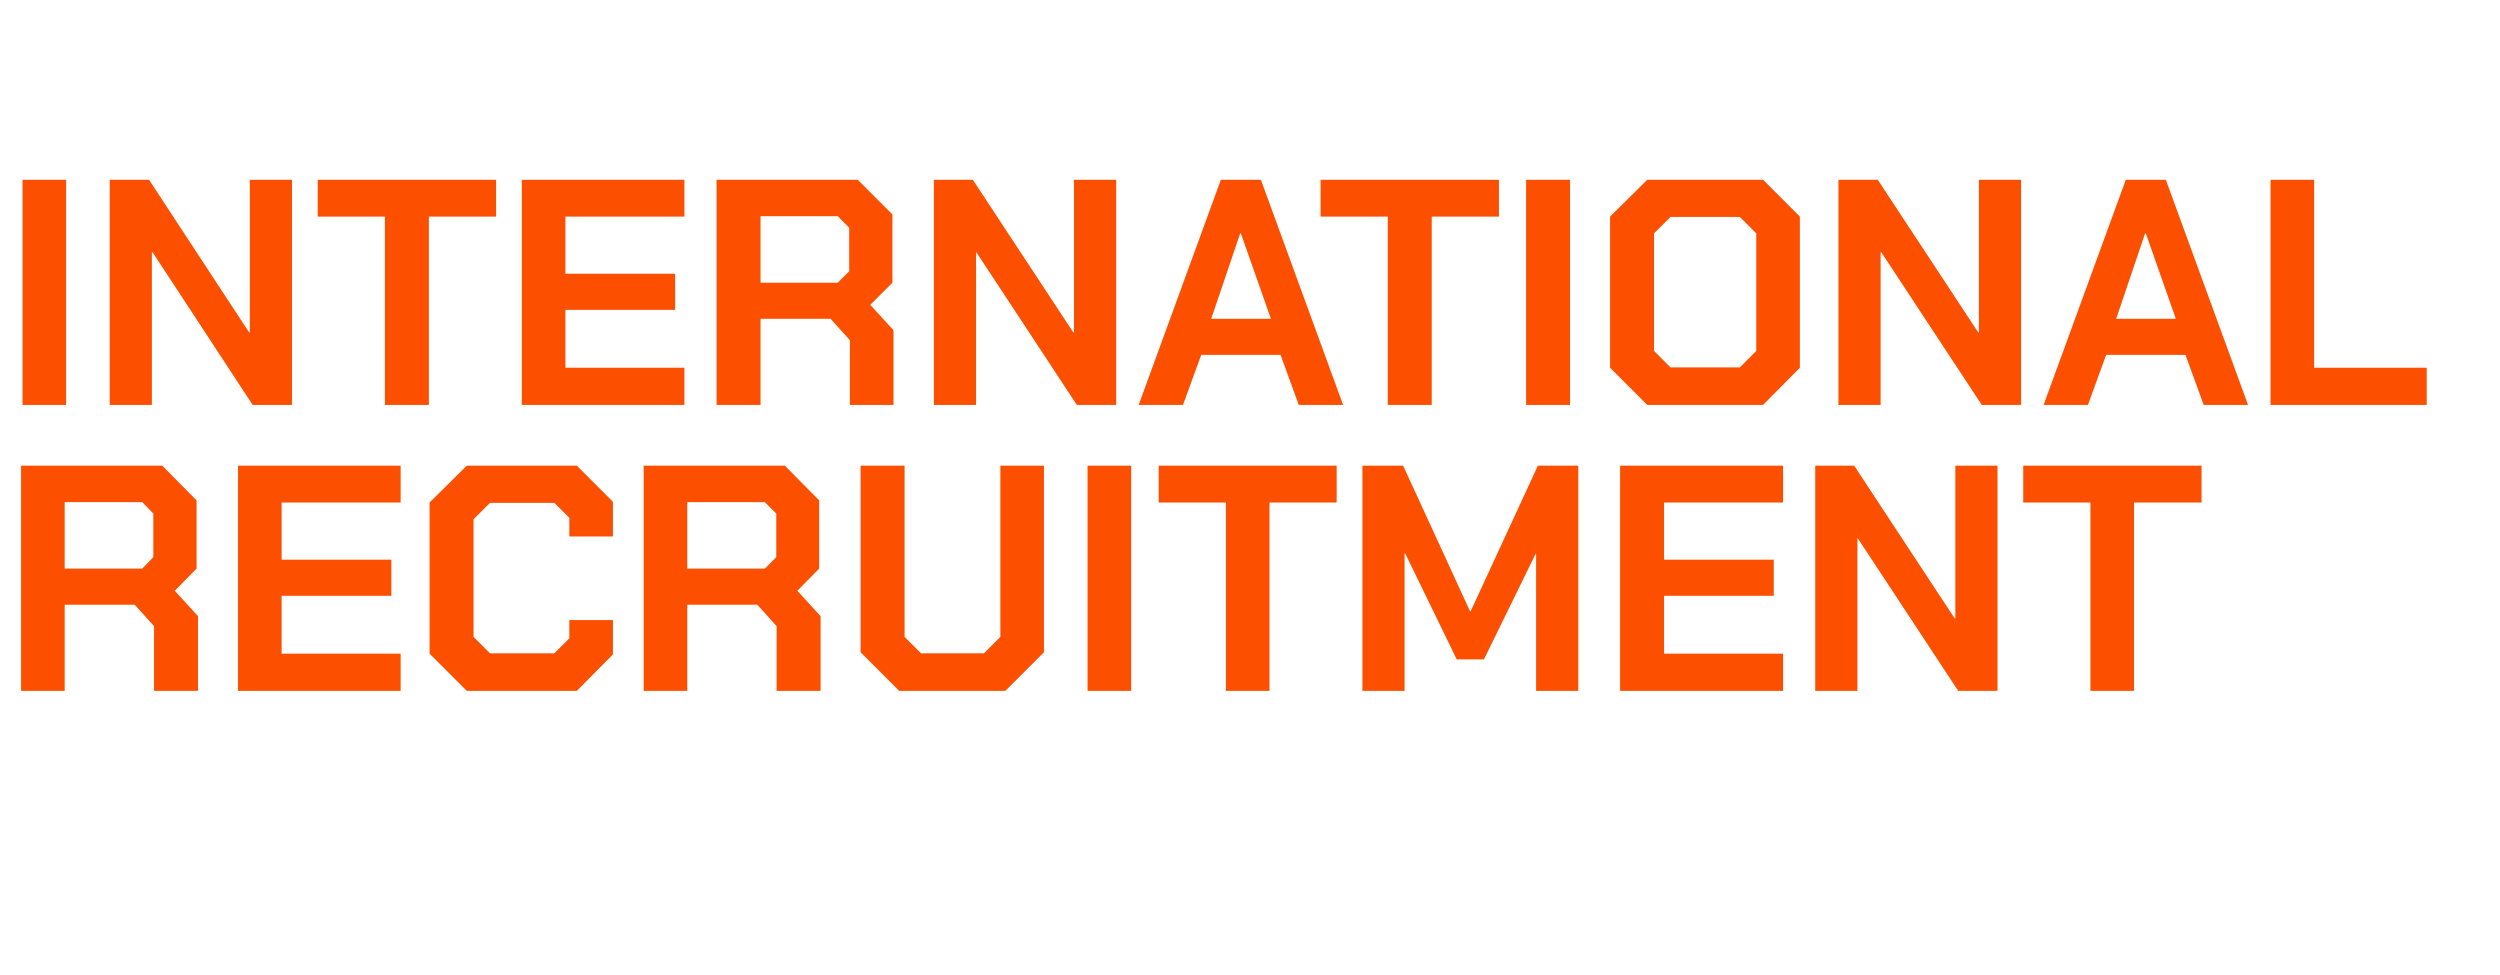
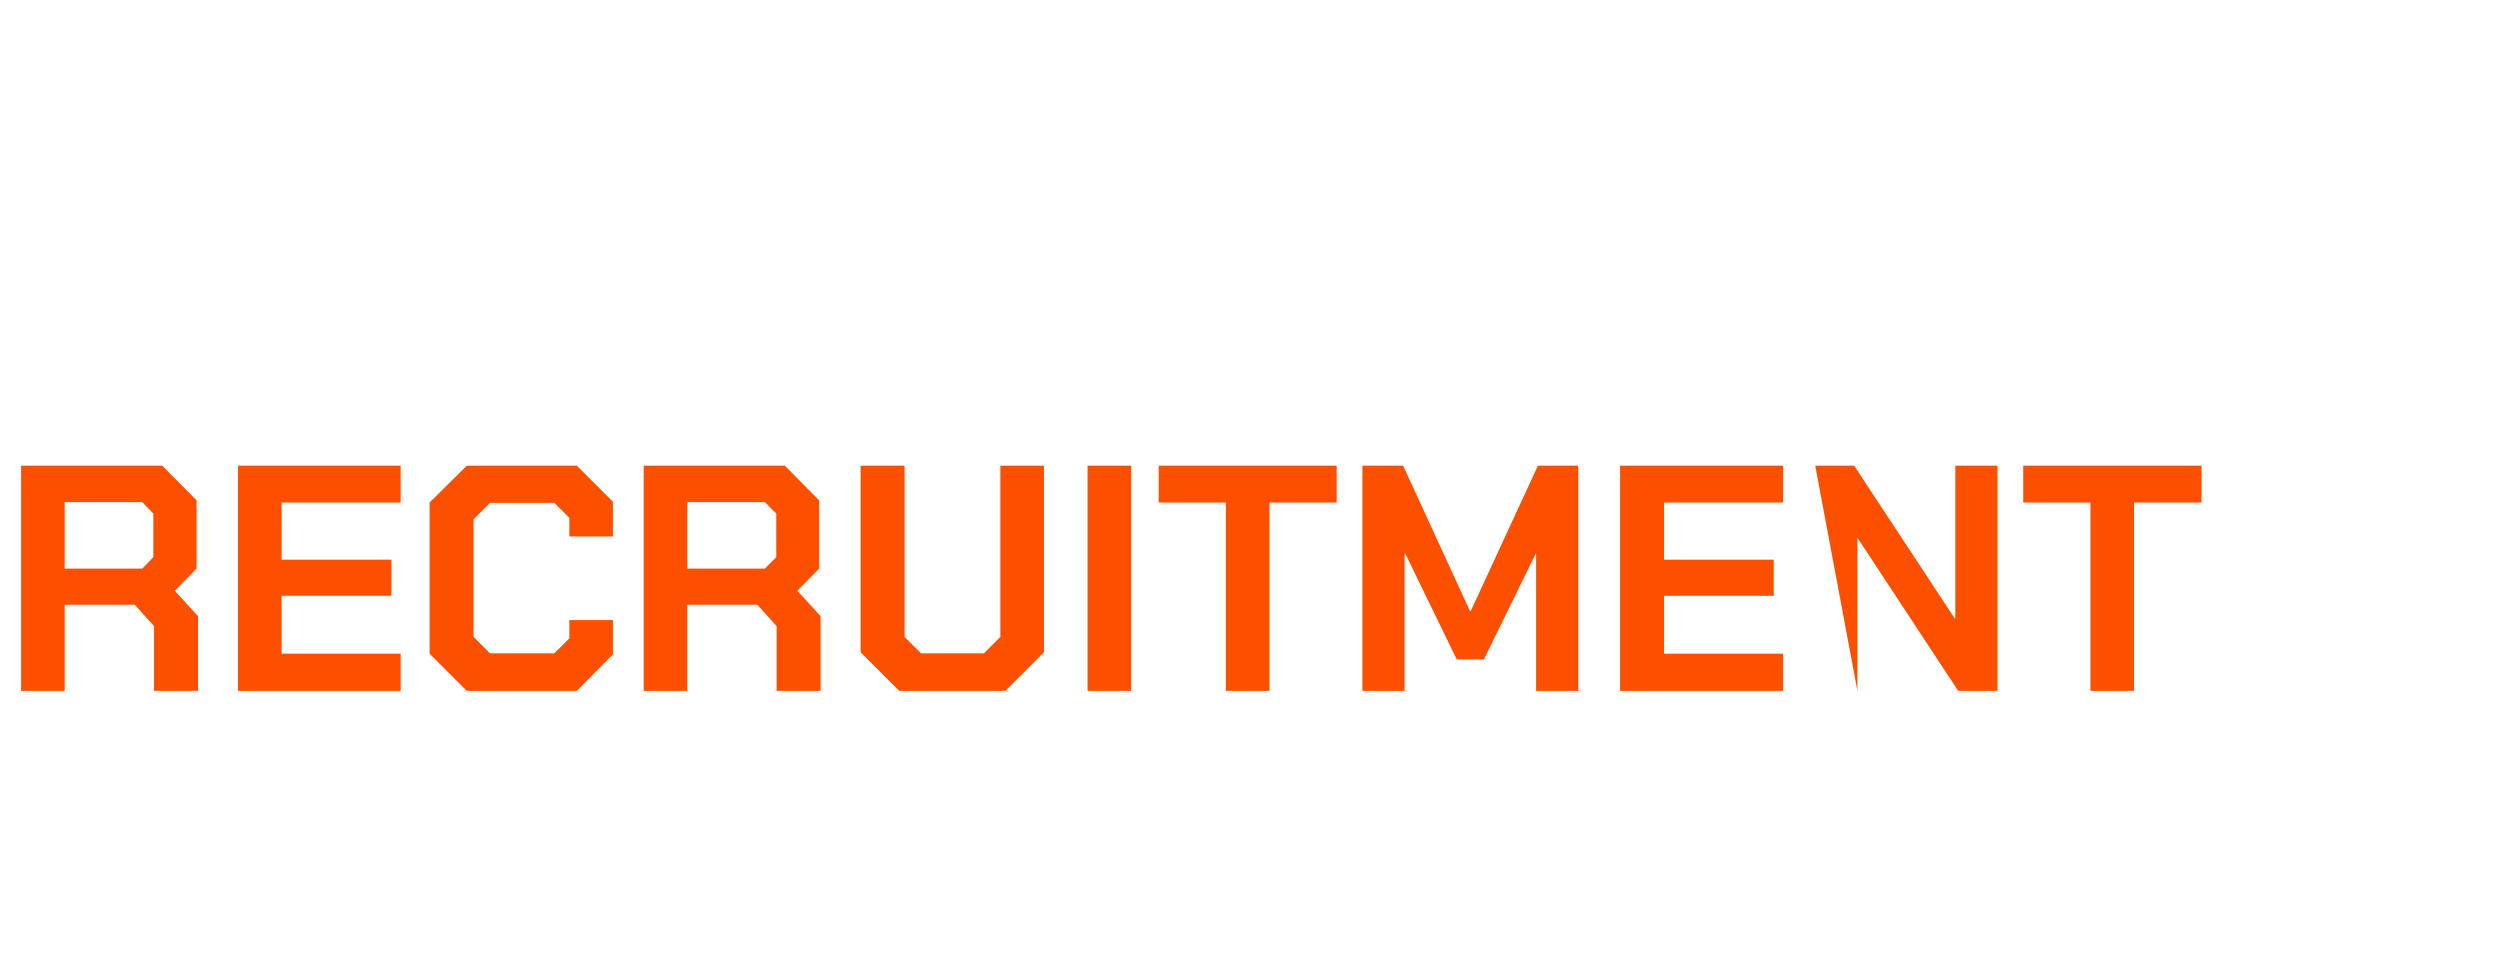
<svg xmlns="http://www.w3.org/2000/svg" version="1.1" width="699.5px" height="272.7px" viewBox="0 -24 699.5 272.7" style="top:-24px">
  <desc>International Recruitment</desc>
  <defs />
  <g id="Polygon67220">
-     <path d="M 55.4 148.4 L 55.4 169.3 L 43.1 169.3 L 43.1 151.2 L 37.7 145.2 L 18.1 145.2 L 18.1 169.3 L 5.9 169.3 L 5.9 106.3 L 45.4 106.3 L 55 116 L 55 135.1 L 48.9 141.3 L 55.4 148.4 Z M 18.1 135.1 L 39.8 135.1 L 42.9 131.9 L 42.9 119.7 L 39.8 116.5 L 18.1 116.5 L 18.1 135.1 Z M 66.6 106.3 L 112.1 106.3 L 112.1 116.6 L 78.8 116.6 L 78.8 132.6 L 109.5 132.6 L 109.5 142.7 L 78.8 142.7 L 78.8 158.9 L 112.1 158.9 L 112.1 169.3 L 66.6 169.3 L 66.6 106.3 Z M 120.2 158.9 L 120.2 116.6 L 130.6 106.3 L 161.4 106.3 L 171.5 116.4 L 171.5 126.1 L 159.3 126.1 L 159.3 120.9 L 155.1 116.7 L 137.1 116.7 L 132.5 121.3 L 132.5 154.2 L 137.1 158.8 L 155.1 158.8 L 159.3 154.6 L 159.3 149.5 L 171.5 149.5 L 171.5 159.1 L 161.4 169.3 L 130.6 169.3 L 120.2 158.9 Z M 229.6 148.4 L 229.6 169.3 L 217.3 169.3 L 217.3 151.2 L 211.9 145.2 L 192.3 145.2 L 192.3 169.3 L 180.1 169.3 L 180.1 106.3 L 219.6 106.3 L 229.2 116 L 229.2 135.1 L 223.1 141.3 L 229.6 148.4 Z M 192.3 135.1 L 214 135.1 L 217.2 131.9 L 217.2 119.7 L 214 116.5 L 192.3 116.5 L 192.3 135.1 Z M 240.8 158.5 L 240.8 106.3 L 253.1 106.3 L 253.1 154.2 L 257.7 158.8 L 275.3 158.8 L 279.9 154.2 L 279.9 106.3 L 292.1 106.3 L 292.1 158.5 L 281.3 169.3 L 251.6 169.3 L 240.8 158.5 Z M 304.3 106.3 L 316.5 106.3 L 316.5 169.3 L 304.3 169.3 L 304.3 106.3 Z M 343 116.6 L 324.2 116.6 L 324.2 106.3 L 374 106.3 L 374 116.6 L 355.2 116.6 L 355.2 169.3 L 343 169.3 L 343 116.6 Z M 381.2 106.3 L 392.6 106.3 L 411.3 147 L 411.5 147 L 430.3 106.3 L 441.6 106.3 L 441.6 169.3 L 429.8 169.3 L 429.8 130.9 L 429.7 130.9 L 415.2 160.5 L 407.6 160.5 L 393.2 130.9 L 393 130.9 L 393 169.3 L 381.2 169.3 L 381.2 106.3 Z M 453.3 106.3 L 498.9 106.3 L 498.9 116.6 L 465.6 116.6 L 465.6 132.6 L 496.3 132.6 L 496.3 142.7 L 465.6 142.7 L 465.6 158.9 L 498.9 158.9 L 498.9 169.3 L 453.3 169.3 L 453.3 106.3 Z M 507.9 106.3 L 518.8 106.3 L 546.9 149 L 547.1 149 L 547.1 106.3 L 558.9 106.3 L 558.9 169.3 L 547.9 169.3 L 519.8 126.6 L 519.7 126.6 L 519.7 169.3 L 507.9 169.3 L 507.9 106.3 Z M 584.9 116.6 L 566.1 116.6 L 566.1 106.3 L 616 106.3 L 616 116.6 L 597.1 116.6 L 597.1 169.3 L 584.9 169.3 L 584.9 116.6 Z " stroke="none" fill="#fc5000" />
+     <path d="M 55.4 148.4 L 55.4 169.3 L 43.1 169.3 L 43.1 151.2 L 37.7 145.2 L 18.1 145.2 L 18.1 169.3 L 5.9 169.3 L 5.9 106.3 L 45.4 106.3 L 55 116 L 55 135.1 L 48.9 141.3 L 55.4 148.4 Z M 18.1 135.1 L 39.8 135.1 L 42.9 131.9 L 42.9 119.7 L 39.8 116.5 L 18.1 116.5 L 18.1 135.1 Z M 66.6 106.3 L 112.1 106.3 L 112.1 116.6 L 78.8 116.6 L 78.8 132.6 L 109.5 132.6 L 109.5 142.7 L 78.8 142.7 L 78.8 158.9 L 112.1 158.9 L 112.1 169.3 L 66.6 169.3 L 66.6 106.3 Z M 120.2 158.9 L 120.2 116.6 L 130.6 106.3 L 161.4 106.3 L 171.5 116.4 L 171.5 126.1 L 159.3 126.1 L 159.3 120.9 L 155.1 116.7 L 137.1 116.7 L 132.5 121.3 L 132.5 154.2 L 137.1 158.8 L 155.1 158.8 L 159.3 154.6 L 159.3 149.5 L 171.5 149.5 L 171.5 159.1 L 161.4 169.3 L 130.6 169.3 L 120.2 158.9 Z M 229.6 148.4 L 229.6 169.3 L 217.3 169.3 L 217.3 151.2 L 211.9 145.2 L 192.3 145.2 L 192.3 169.3 L 180.1 169.3 L 180.1 106.3 L 219.6 106.3 L 229.2 116 L 229.2 135.1 L 223.1 141.3 L 229.6 148.4 Z M 192.3 135.1 L 214 135.1 L 217.2 131.9 L 217.2 119.7 L 214 116.5 L 192.3 116.5 L 192.3 135.1 Z M 240.8 158.5 L 240.8 106.3 L 253.1 106.3 L 253.1 154.2 L 257.7 158.8 L 275.3 158.8 L 279.9 154.2 L 279.9 106.3 L 292.1 106.3 L 292.1 158.5 L 281.3 169.3 L 251.6 169.3 L 240.8 158.5 Z M 304.3 106.3 L 316.5 106.3 L 316.5 169.3 L 304.3 169.3 L 304.3 106.3 Z M 343 116.6 L 324.2 116.6 L 324.2 106.3 L 374 106.3 L 374 116.6 L 355.2 116.6 L 355.2 169.3 L 343 169.3 L 343 116.6 Z M 381.2 106.3 L 392.6 106.3 L 411.3 147 L 411.5 147 L 430.3 106.3 L 441.6 106.3 L 441.6 169.3 L 429.8 169.3 L 429.8 130.9 L 429.7 130.9 L 415.2 160.5 L 407.6 160.5 L 393.2 130.9 L 393 130.9 L 393 169.3 L 381.2 169.3 L 381.2 106.3 Z M 453.3 106.3 L 498.9 106.3 L 498.9 116.6 L 465.6 116.6 L 465.6 132.6 L 496.3 132.6 L 496.3 142.7 L 465.6 142.7 L 465.6 158.9 L 498.9 158.9 L 498.9 169.3 L 453.3 169.3 L 453.3 106.3 Z M 507.9 106.3 L 518.8 106.3 L 546.9 149 L 547.1 149 L 547.1 106.3 L 558.9 106.3 L 558.9 169.3 L 547.9 169.3 L 519.8 126.6 L 519.7 126.6 L 519.7 169.3 L 507.9 106.3 Z M 584.9 116.6 L 566.1 116.6 L 566.1 106.3 L 616 106.3 L 616 116.6 L 597.1 116.6 L 597.1 169.3 L 584.9 169.3 L 584.9 116.6 Z " stroke="none" fill="#fc5000" />
  </g>
  <g id="Polygon67219">
-     <path d="M 6.3 26.3 L 18.5 26.3 L 18.5 89.3 L 6.3 89.3 L 6.3 26.3 Z M 30.7 26.3 L 41.7 26.3 L 69.7 69 L 69.9 69 L 69.9 26.3 L 81.7 26.3 L 81.7 89.3 L 70.7 89.3 L 42.7 46.6 L 42.5 46.6 L 42.5 89.3 L 30.7 89.3 L 30.7 26.3 Z M 107.7 36.6 L 88.9 36.6 L 88.9 26.3 L 138.8 26.3 L 138.8 36.6 L 120 36.6 L 120 89.3 L 107.7 89.3 L 107.7 36.6 Z M 146 26.3 L 191.5 26.3 L 191.5 36.6 L 158.2 36.6 L 158.2 52.6 L 188.9 52.6 L 188.9 62.7 L 158.2 62.7 L 158.2 78.9 L 191.5 78.9 L 191.5 89.3 L 146 89.3 L 146 26.3 Z M 250 68.4 L 250 89.3 L 237.8 89.3 L 237.8 71.2 L 232.4 65.2 L 212.8 65.2 L 212.8 89.3 L 200.5 89.3 L 200.5 26.3 L 240 26.3 L 249.7 36 L 249.7 55.1 L 243.5 61.3 L 250 68.4 Z M 212.8 55.1 L 234.4 55.1 L 237.6 51.9 L 237.6 39.7 L 234.4 36.5 L 212.8 36.5 L 212.8 55.1 Z M 261.3 26.3 L 272.2 26.3 L 300.3 69 L 300.5 69 L 300.5 26.3 L 312.3 26.3 L 312.3 89.3 L 301.3 89.3 L 273.2 46.6 L 273.1 46.6 L 273.1 89.3 L 261.3 89.3 L 261.3 26.3 Z M 341.6 26.3 L 352.8 26.3 L 375.8 89.3 L 363.4 89.3 L 358.3 75.3 L 336.1 75.3 L 331 89.3 L 318.6 89.3 L 341.6 26.3 Z M 355.6 65.2 L 347.2 41.3 L 347 41.3 L 338.9 65.2 L 355.6 65.2 Z M 388.3 36.6 L 369.5 36.6 L 369.5 26.3 L 419.4 26.3 L 419.4 36.6 L 400.6 36.6 L 400.6 89.3 L 388.3 89.3 L 388.3 36.6 Z M 427 26.3 L 439.3 26.3 L 439.3 89.3 L 427 89.3 L 427 26.3 Z M 450.5 78.9 L 450.5 36.6 L 460.9 26.3 L 493.3 26.3 L 503.6 36.6 L 503.6 78.9 L 493.3 89.3 L 460.9 89.3 L 450.5 78.9 Z M 486.8 78.8 L 491.4 74.2 L 491.4 41.3 L 486.8 36.7 L 467.4 36.7 L 462.8 41.3 L 462.8 74.2 L 467.4 78.8 L 486.8 78.8 Z M 514.4 26.3 L 525.4 26.3 L 553.5 69 L 553.7 69 L 553.7 26.3 L 565.5 26.3 L 565.5 89.3 L 554.5 89.3 L 526.4 46.6 L 526.2 46.6 L 526.2 89.3 L 514.4 89.3 L 514.4 26.3 Z M 594.8 26.3 L 606 26.3 L 629 89.3 L 616.6 89.3 L 611.5 75.3 L 589.3 75.3 L 584.2 89.3 L 571.8 89.3 L 594.8 26.3 Z M 608.8 65.2 L 600.4 41.3 L 600.2 41.3 L 592.1 65.2 L 608.8 65.2 Z M 635.3 26.3 L 647.5 26.3 L 647.5 78.9 L 679 78.9 L 679 89.3 L 635.3 89.3 L 635.3 26.3 Z " stroke="none" fill="#fc5000" />
-   </g>
+     </g>
</svg>